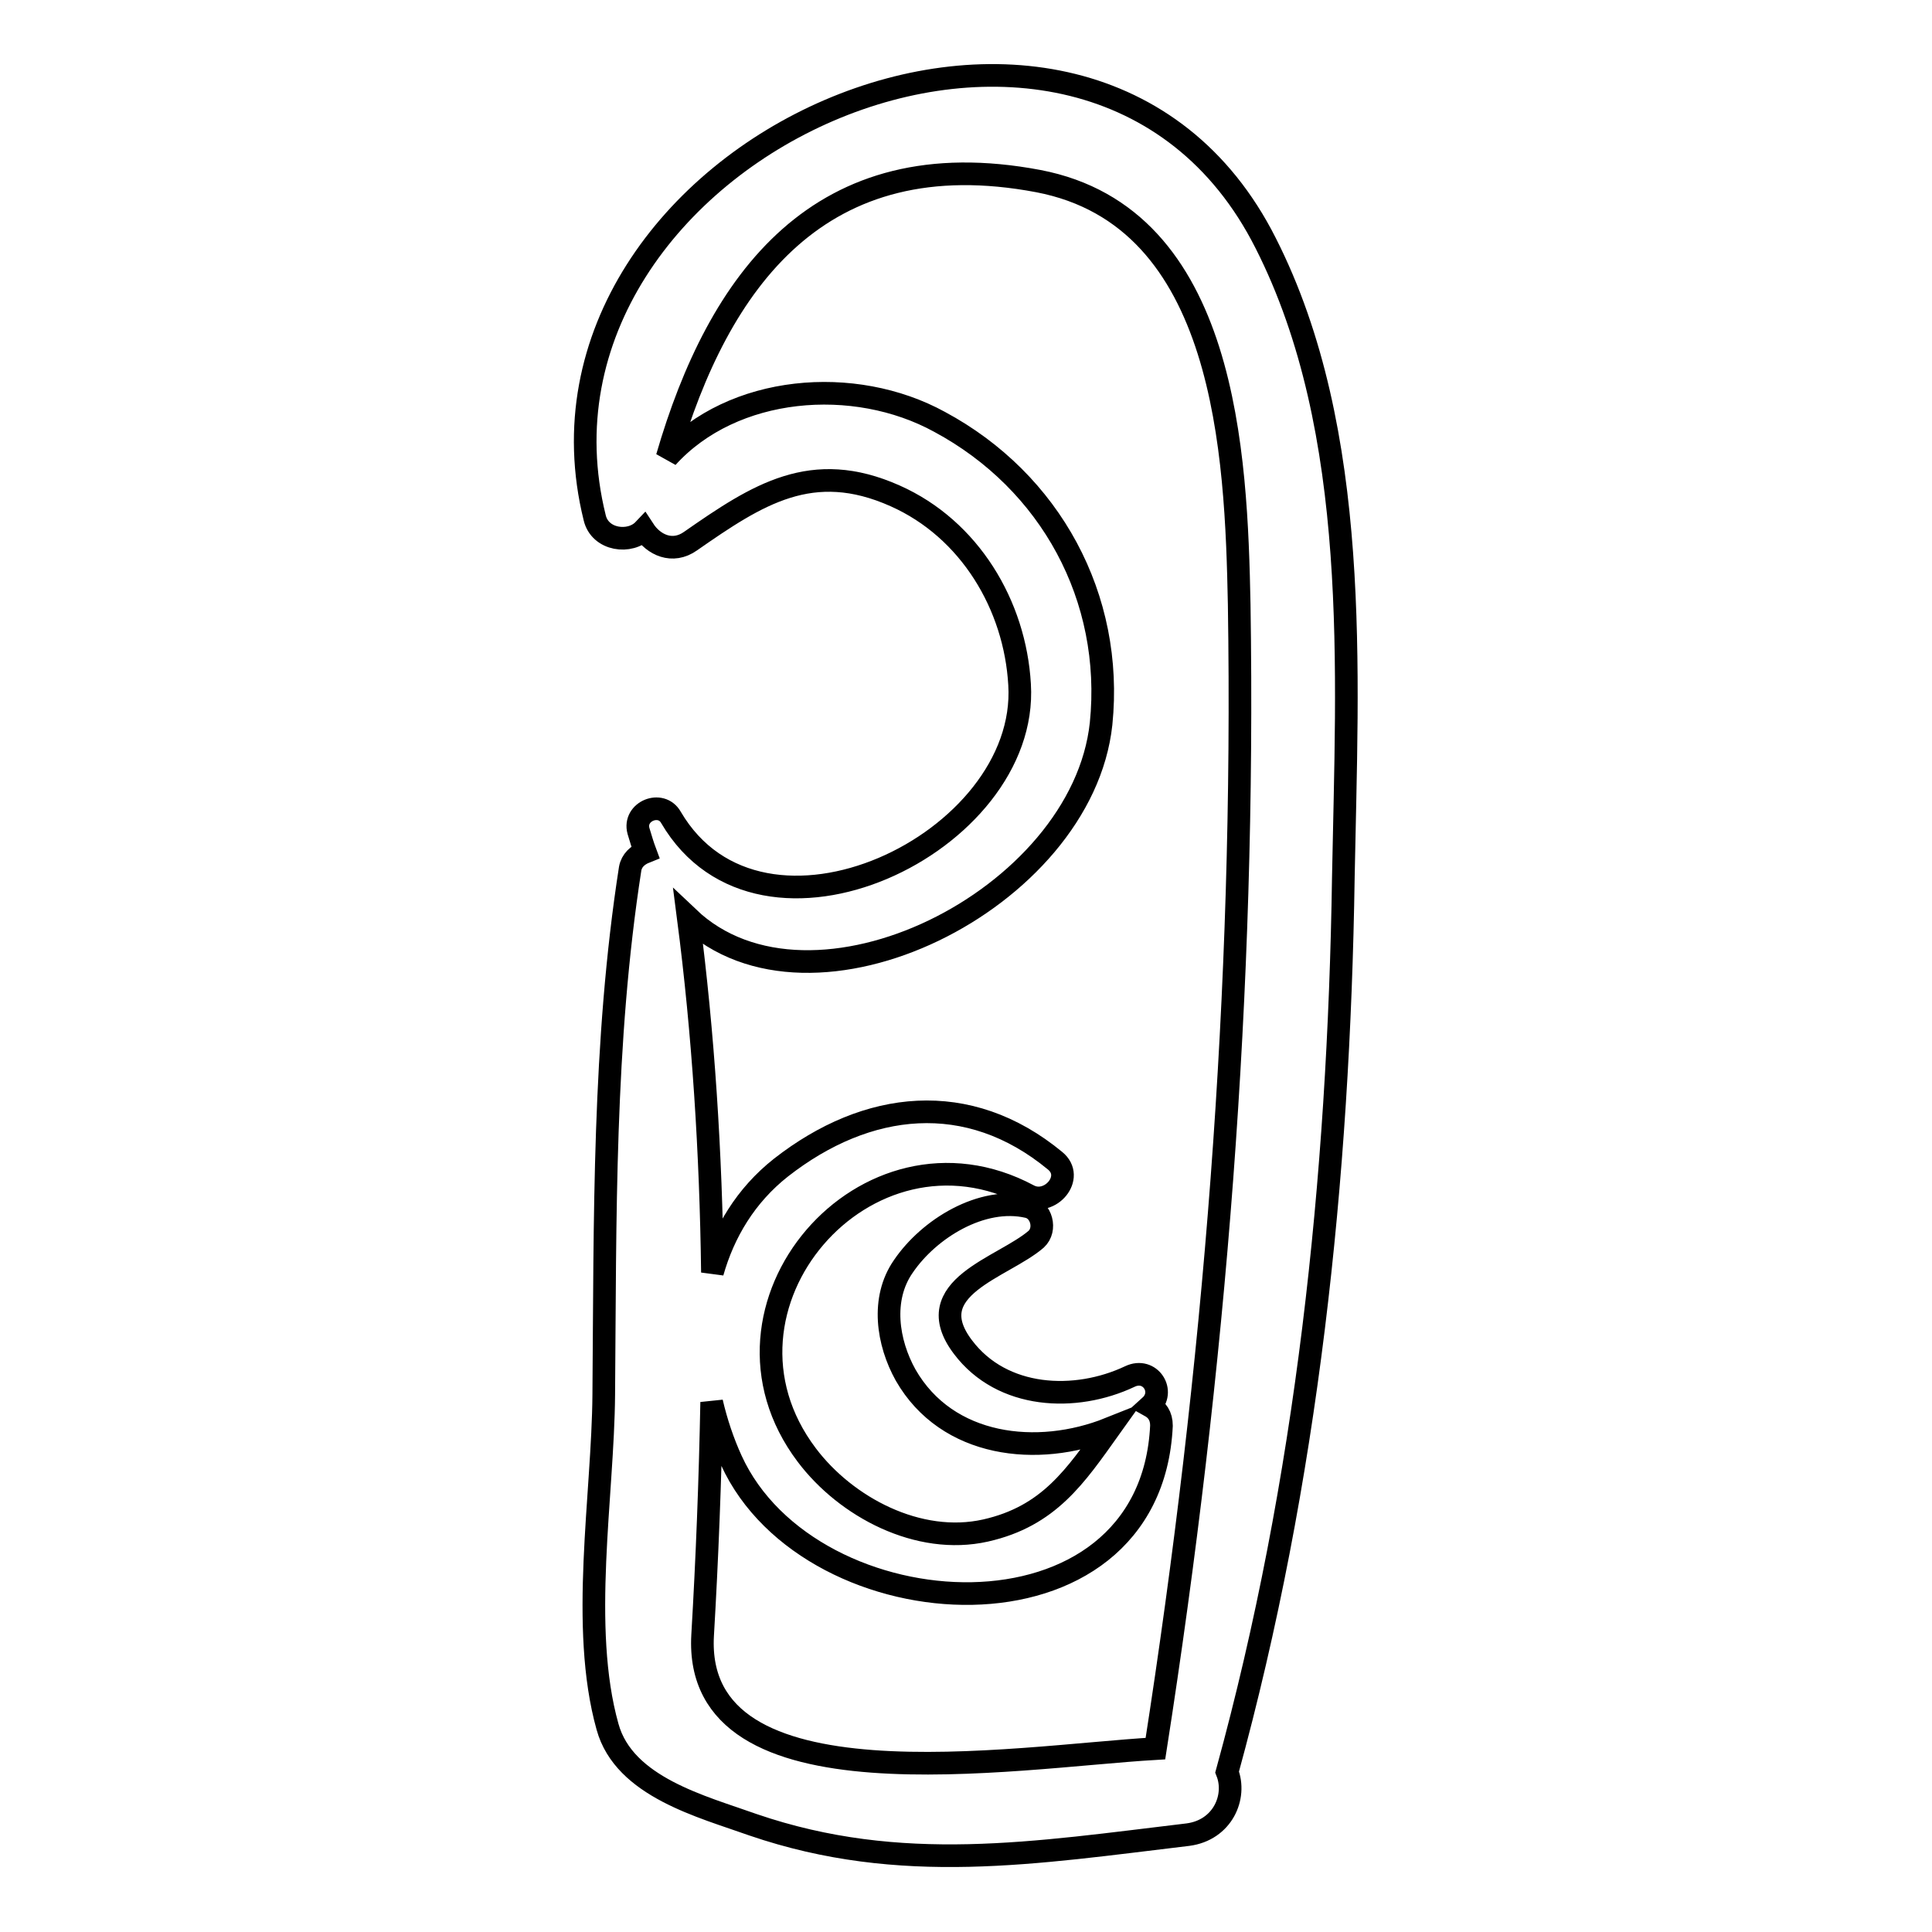
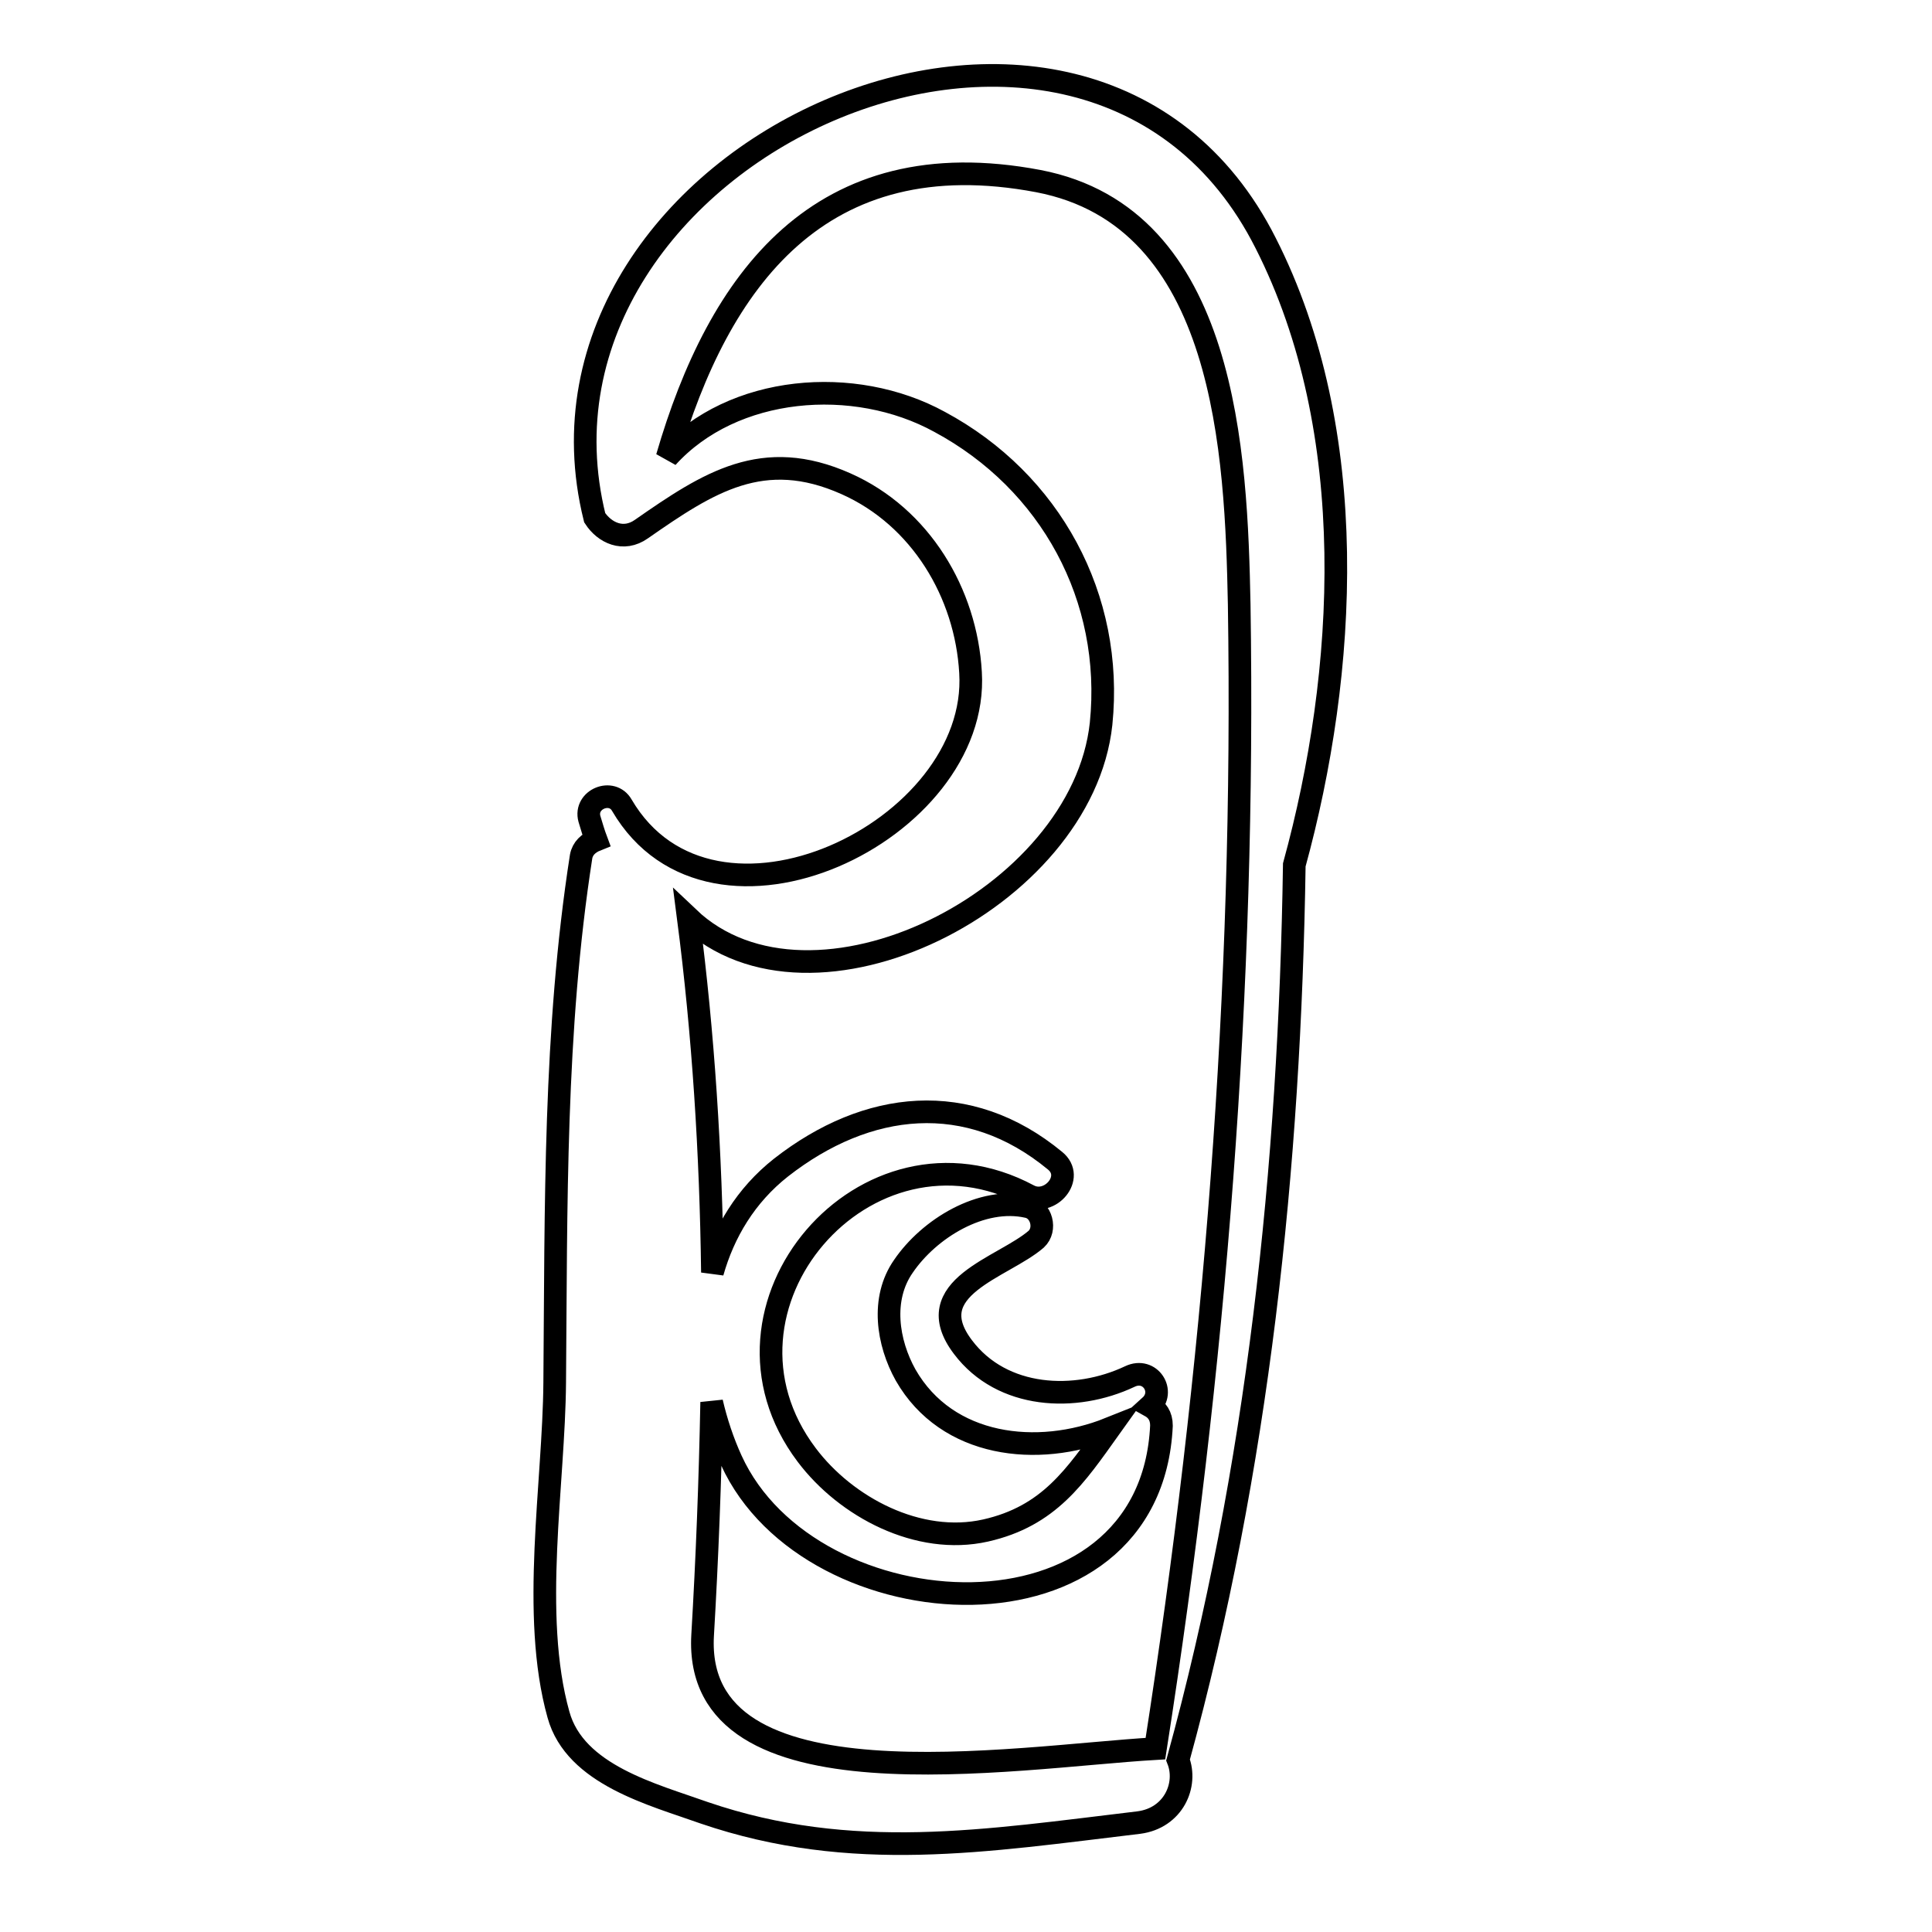
<svg xmlns="http://www.w3.org/2000/svg" version="1.1" x="0px" y="0px" viewBox="0 0 256 256" enable-background="new 0 0 256 256" xml:space="preserve">
  <g>
    <g>
      <g>
-         <path stroke-width="3" fill-opacity="0" stroke="#000000" d="M167.7,32.2C144-14.8,66.8,20.2,78.8,68.6c0.7,3,4.7,3.5,6.5,1.6c1.3,2,3.8,3.2,6.2,1.5c8.9-6.2,16.1-10.9,27.1-6c9.9,4.4,15.9,14.5,16.5,25c1.3,21-34.2,38.1-46.2,17.6c-1.3-2.3-5-0.8-4.3,1.8c0.3,1,0.6,2,0.9,2.8c-1,0.4-1.8,1.1-2,2.2c-3.6,23.1-3.3,46.4-3.5,69.7c-0.1,13.4-3.2,30.8,0.5,44c2.2,8,12.6,10.6,19.3,13c19.6,6.7,37.4,3.7,57.6,1.3c4.6-0.6,6.5-5,5.2-8.3c10.6-38.6,14.8-78.6,15.4-118.6C178.5,89.1,180.4,57.2,167.7,32.2z M153.1,231.7c-18.8,1.1-61.3,8.4-60-15c0.6-10.2,1-20.5,1.2-30.9c0.6,2.6,1.5,5.3,2.6,7.7c10.5,23,55.6,25.6,57-4.6c0-1.3-0.6-2.1-1.5-2.6c2.1-1.9,0-5.2-2.7-3.9c-7.2,3.4-16.9,3-22.1-3.9c-6-7.9,5.3-10.5,9.7-14.3c1.4-1.3,0.7-3.9-1.1-4.3c-6.1-1.4-13.1,2.9-16.5,7.9c-3,4.3-2.1,10.1,0.3,14.4c5.5,9.6,17.5,10.9,27,7.1c-4.5,6.3-8,11.6-16.4,13.5c-8.9,2-18.5-3.1-23.7-10c-14.8-19.6,7.9-45.9,29.4-34.4c2.8,1.5,6.2-2.4,3.5-4.6c-11.5-9.5-24.9-8-36.3,0.9c-4.7,3.7-7.6,8.6-9.1,13.9c-0.2-15.8-1.2-31.6-3.2-47c16.3,15.5,52.2-2.4,54.7-25.7c1.7-16.7-6.7-32.1-21.4-40c-11.3-6.2-27.4-4.9-36.1,4.7c6.8-23.4,20.2-42.1,49.2-36.6c25,4.8,26.2,36.3,26.6,56.1C165,131.3,161,181.1,153.1,231.7z" />
+         <path stroke-width="3" fill-opacity="0" stroke="#000000" d="M167.7,32.2C144-14.8,66.8,20.2,78.8,68.6c1.3,2,3.8,3.2,6.2,1.5c8.9-6.2,16.1-10.9,27.1-6c9.9,4.4,15.9,14.5,16.5,25c1.3,21-34.2,38.1-46.2,17.6c-1.3-2.3-5-0.8-4.3,1.8c0.3,1,0.6,2,0.9,2.8c-1,0.4-1.8,1.1-2,2.2c-3.6,23.1-3.3,46.4-3.5,69.7c-0.1,13.4-3.2,30.8,0.5,44c2.2,8,12.6,10.6,19.3,13c19.6,6.7,37.4,3.7,57.6,1.3c4.6-0.6,6.5-5,5.2-8.3c10.6-38.6,14.8-78.6,15.4-118.6C178.5,89.1,180.4,57.2,167.7,32.2z M153.1,231.7c-18.8,1.1-61.3,8.4-60-15c0.6-10.2,1-20.5,1.2-30.9c0.6,2.6,1.5,5.3,2.6,7.7c10.5,23,55.6,25.6,57-4.6c0-1.3-0.6-2.1-1.5-2.6c2.1-1.9,0-5.2-2.7-3.9c-7.2,3.4-16.9,3-22.1-3.9c-6-7.9,5.3-10.5,9.7-14.3c1.4-1.3,0.7-3.9-1.1-4.3c-6.1-1.4-13.1,2.9-16.5,7.9c-3,4.3-2.1,10.1,0.3,14.4c5.5,9.6,17.5,10.9,27,7.1c-4.5,6.3-8,11.6-16.4,13.5c-8.9,2-18.5-3.1-23.7-10c-14.8-19.6,7.9-45.9,29.4-34.4c2.8,1.5,6.2-2.4,3.5-4.6c-11.5-9.5-24.9-8-36.3,0.9c-4.7,3.7-7.6,8.6-9.1,13.9c-0.2-15.8-1.2-31.6-3.2-47c16.3,15.5,52.2-2.4,54.7-25.7c1.7-16.7-6.7-32.1-21.4-40c-11.3-6.2-27.4-4.9-36.1,4.7c6.8-23.4,20.2-42.1,49.2-36.6c25,4.8,26.2,36.3,26.6,56.1C165,131.3,161,181.1,153.1,231.7z" />
      </g>
      <g />
      <g />
      <g />
      <g />
      <g />
      <g />
      <g />
      <g />
      <g />
      <g />
      <g />
      <g />
      <g />
      <g />
      <g />
    </g>
  </g>
</svg>